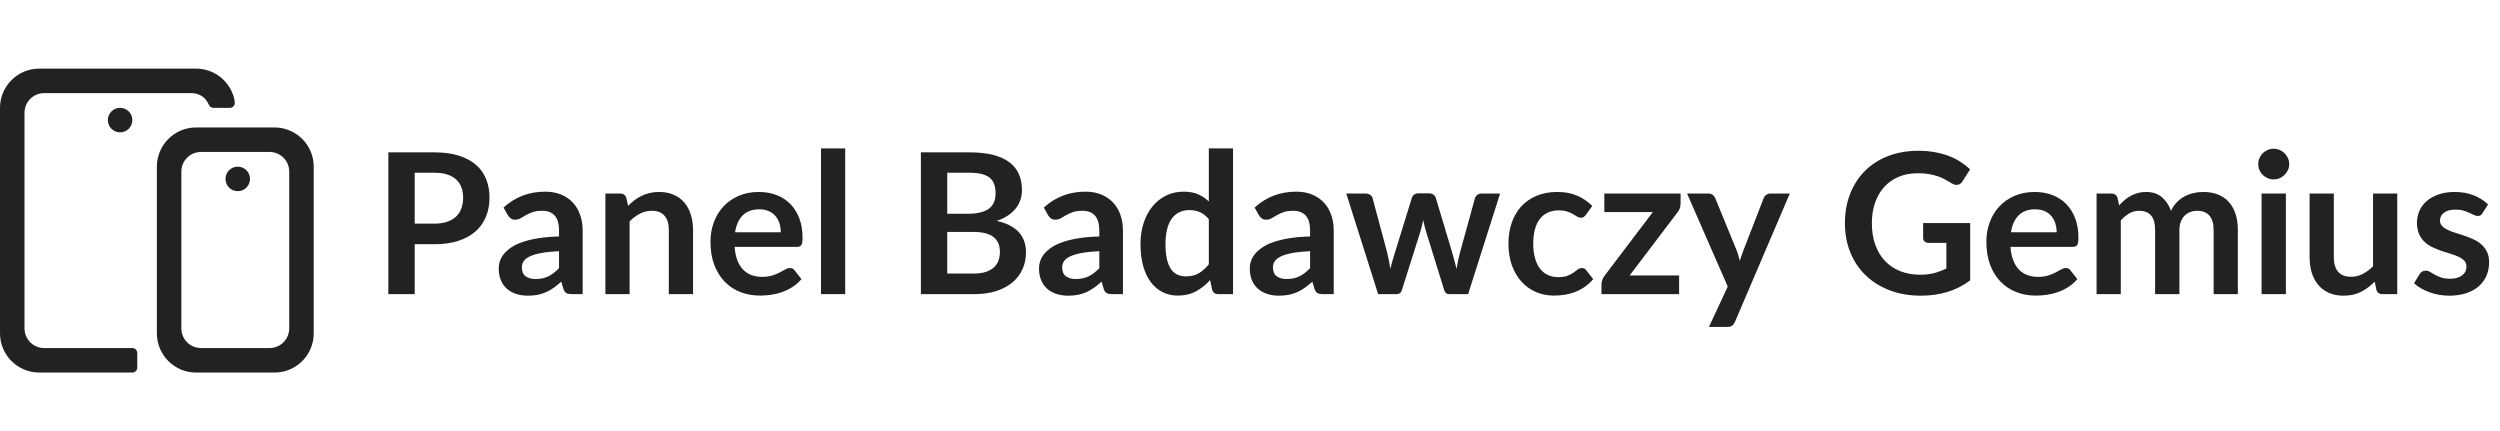
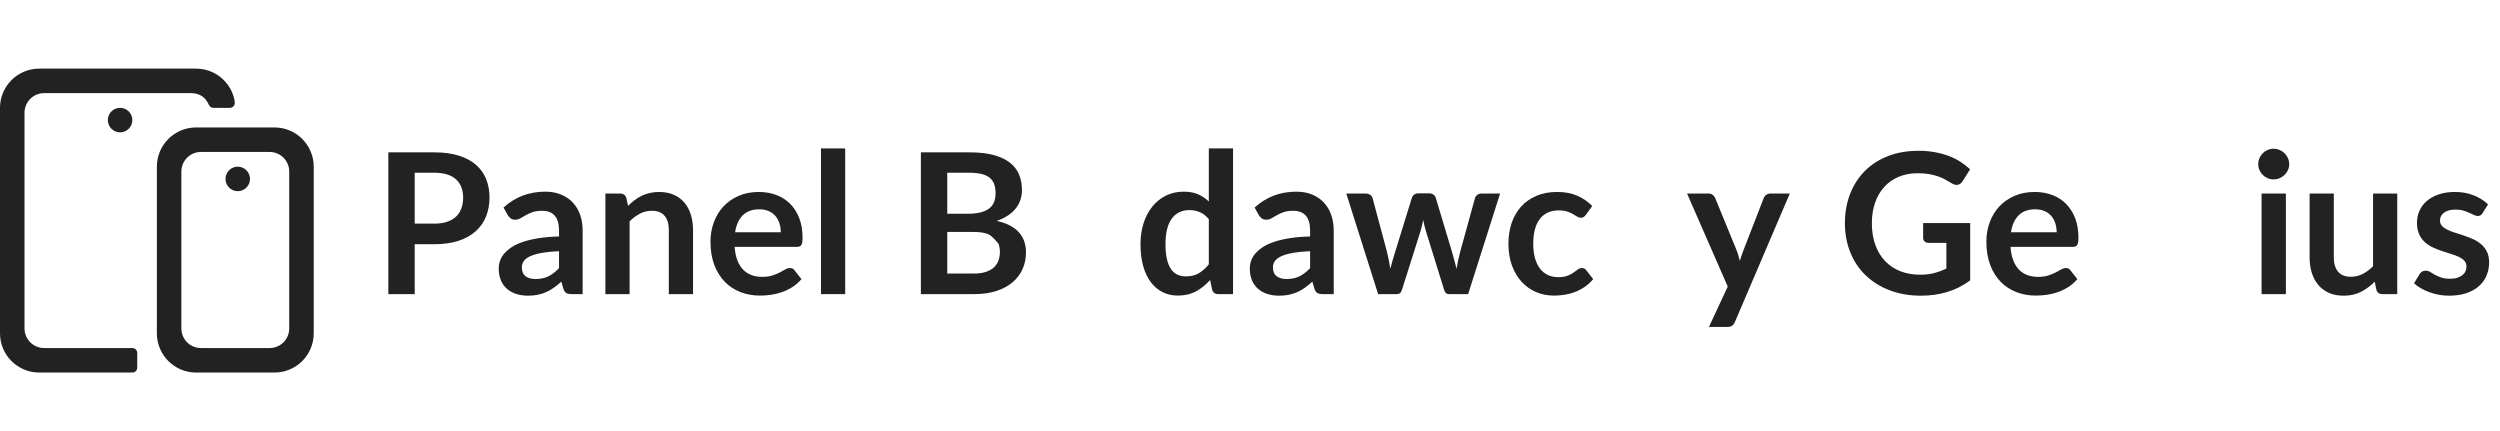
<svg xmlns="http://www.w3.org/2000/svg" width="255px" height="44px" viewBox="0 0 255 44" version="1.1">
  <title>assets/logo/gemius-research-panel/pl</title>
  <g id="../assets/logo/gemius-research-panel/pl" stroke="none" stroke-width="1" fill="none" fill-rule="evenodd">
    <g id="Gemius-Research-Pane" transform="translate(39.61, 15.14)" fill="#222222" fill-rule="nonzero">
      <path d="M4.7,7.67 C5.193,7.67 5.623,7.608 5.99,7.485 C6.357,7.362 6.662,7.185 6.905,6.955 C7.148,6.725 7.33,6.445 7.45,6.115 C7.57,5.785 7.63,5.417 7.63,5.01 C7.63,4.623 7.57,4.273 7.45,3.96 C7.33,3.647 7.15,3.38 6.91,3.16 C6.67,2.94 6.367,2.772 6,2.655 C5.633,2.538 5.2,2.48 4.7,2.48 L2.69,2.48 L2.69,7.67 L4.7,7.67 Z M4.7,0.4 C5.667,0.4 6.503,0.513 7.21,0.74 C7.917,0.967 8.5,1.283 8.96,1.69 C9.42,2.097 9.762,2.583 9.985,3.15 C10.208,3.717 10.32,4.337 10.32,5.01 C10.32,5.71 10.203,6.352 9.97,6.935 C9.737,7.518 9.387,8.02 8.92,8.44 C8.453,8.86 7.868,9.187 7.165,9.42 C6.462,9.653 5.64,9.77 4.7,9.77 L2.69,9.77 L2.69,14.86 L0,14.86 L0,0.4 L4.7,0.4 Z" id="Shape" />
      <path d="M17.41,10.48 C16.697,10.513 16.097,10.575 15.61,10.665 C15.123,10.755 14.733,10.87 14.44,11.01 C14.147,11.15 13.937,11.313 13.81,11.5 C13.683,11.687 13.62,11.89 13.62,12.11 C13.62,12.543 13.748,12.853 14.005,13.04 C14.262,13.227 14.597,13.32 15.01,13.32 C15.517,13.32 15.955,13.228 16.325,13.045 C16.695,12.862 17.057,12.583 17.41,12.21 L17.41,10.48 Z M11.75,6.03 C12.93,4.95 14.35,4.41 16.01,4.41 C16.61,4.41 17.147,4.508 17.62,4.705 C18.093,4.902 18.493,5.175 18.82,5.525 C19.147,5.875 19.395,6.293 19.565,6.78 C19.735,7.267 19.82,7.8 19.82,8.38 L19.82,14.86 L18.7,14.86 C18.467,14.86 18.287,14.825 18.16,14.755 C18.033,14.685 17.933,14.543 17.86,14.33 L17.64,13.59 C17.38,13.823 17.127,14.028 16.88,14.205 C16.633,14.382 16.377,14.53 16.11,14.65 C15.843,14.77 15.558,14.862 15.255,14.925 C14.952,14.988 14.617,15.02 14.25,15.02 C13.817,15.02 13.417,14.962 13.05,14.845 C12.683,14.728 12.367,14.553 12.1,14.32 C11.833,14.087 11.627,13.797 11.48,13.45 C11.333,13.103 11.26,12.7 11.26,12.24 C11.26,11.98 11.303,11.722 11.39,11.465 C11.477,11.208 11.618,10.963 11.815,10.73 C12.012,10.497 12.267,10.277 12.58,10.07 C12.893,9.863 13.278,9.683 13.735,9.53 C14.192,9.377 14.723,9.252 15.33,9.155 C15.937,9.058 16.63,9 17.41,8.98 L17.41,8.38 C17.41,7.693 17.263,7.185 16.97,6.855 C16.677,6.525 16.253,6.36 15.7,6.36 C15.3,6.36 14.968,6.407 14.705,6.5 C14.442,6.593 14.21,6.698 14.01,6.815 C13.81,6.932 13.628,7.037 13.465,7.13 C13.302,7.223 13.12,7.27 12.92,7.27 C12.747,7.27 12.6,7.225 12.48,7.135 C12.36,7.045 12.263,6.94 12.19,6.82 L11.75,6.03 Z" id="Shape" />
      <path d="M24.45,5.86 C24.657,5.653 24.875,5.462 25.105,5.285 C25.335,5.108 25.578,4.958 25.835,4.835 C26.092,4.712 26.367,4.615 26.66,4.545 C26.953,4.475 27.273,4.44 27.62,4.44 C28.18,4.44 28.677,4.535 29.11,4.725 C29.543,4.915 29.905,5.182 30.195,5.525 C30.485,5.868 30.705,6.278 30.855,6.755 C31.005,7.232 31.08,7.757 31.08,8.33 L31.08,14.86 L28.61,14.86 L28.61,8.33 C28.61,7.703 28.467,7.218 28.18,6.875 C27.893,6.532 27.457,6.36 26.87,6.36 C26.443,6.36 26.043,6.457 25.67,6.65 C25.297,6.843 24.943,7.107 24.61,7.44 L24.61,14.86 L22.14,14.86 L22.14,4.6 L23.65,4.6 C23.97,4.6 24.18,4.75 24.28,5.05 L24.45,5.86 Z" id="Path" />
      <path d="M40.03,8.55 C40.03,8.23 39.985,7.928 39.895,7.645 C39.805,7.362 39.67,7.113 39.49,6.9 C39.31,6.687 39.082,6.518 38.805,6.395 C38.528,6.272 38.207,6.21 37.84,6.21 C37.127,6.21 36.565,6.413 36.155,6.82 C35.745,7.227 35.483,7.803 35.37,8.55 L40.03,8.55 Z M35.32,10.04 C35.36,10.567 35.453,11.022 35.6,11.405 C35.747,11.788 35.94,12.105 36.18,12.355 C36.42,12.605 36.705,12.792 37.035,12.915 C37.365,13.038 37.73,13.1 38.13,13.1 C38.53,13.1 38.875,13.053 39.165,12.96 C39.455,12.867 39.708,12.763 39.925,12.65 C40.142,12.537 40.332,12.433 40.495,12.34 C40.658,12.247 40.817,12.2 40.97,12.2 C41.177,12.2 41.33,12.277 41.43,12.43 L42.14,13.33 C41.867,13.65 41.56,13.918 41.22,14.135 C40.88,14.352 40.525,14.525 40.155,14.655 C39.785,14.785 39.408,14.877 39.025,14.93 C38.642,14.983 38.27,15.01 37.91,15.01 C37.197,15.01 36.533,14.892 35.92,14.655 C35.307,14.418 34.773,14.068 34.32,13.605 C33.867,13.142 33.51,12.568 33.25,11.885 C32.99,11.202 32.86,10.41 32.86,9.51 C32.86,8.81 32.973,8.152 33.2,7.535 C33.427,6.918 33.752,6.382 34.175,5.925 C34.598,5.468 35.115,5.107 35.725,4.84 C36.335,4.573 37.023,4.44 37.79,4.44 C38.437,4.44 39.033,4.543 39.58,4.75 C40.127,4.957 40.597,5.258 40.99,5.655 C41.383,6.052 41.692,6.538 41.915,7.115 C42.138,7.692 42.25,8.35 42.25,9.09 C42.25,9.463 42.21,9.715 42.13,9.845 C42.05,9.975 41.897,10.04 41.67,10.04 L35.32,10.04 Z" id="Shape" />
      <polygon id="Path" points="46.6 0 46.6 14.86 44.13 14.86 44.13 0" />
-       <path d="M59.73,12.76 C60.23,12.76 60.65,12.7 60.99,12.58 C61.33,12.46 61.602,12.3 61.805,12.1 C62.008,11.9 62.155,11.667 62.245,11.4 C62.335,11.133 62.38,10.85 62.38,10.55 C62.38,10.237 62.33,9.955 62.23,9.705 C62.13,9.455 61.973,9.242 61.76,9.065 C61.547,8.888 61.272,8.753 60.935,8.66 C60.598,8.567 60.193,8.52 59.72,8.52 L57.01,8.52 L57.01,12.76 L59.73,12.76 Z M57.01,2.48 L57.01,6.66 L59.15,6.66 C60.07,6.66 60.765,6.493 61.235,6.16 C61.705,5.827 61.94,5.297 61.94,4.57 C61.94,3.817 61.727,3.28 61.3,2.96 C60.873,2.64 60.207,2.48 59.3,2.48 L57.01,2.48 Z M59.3,0.4 C60.247,0.4 61.057,0.49 61.73,0.67 C62.403,0.85 62.955,1.107 63.385,1.44 C63.815,1.773 64.13,2.177 64.33,2.65 C64.53,3.123 64.63,3.657 64.63,4.25 C64.63,4.59 64.58,4.915 64.48,5.225 C64.38,5.535 64.225,5.825 64.015,6.095 C63.805,6.365 63.538,6.61 63.215,6.83 C62.892,7.05 62.507,7.237 62.06,7.39 C64.047,7.837 65.04,8.91 65.04,10.61 C65.04,11.223 64.923,11.79 64.69,12.31 C64.457,12.83 64.117,13.278 63.67,13.655 C63.223,14.032 62.673,14.327 62.02,14.54 C61.367,14.753 60.62,14.86 59.78,14.86 L54.32,14.86 L54.32,0.4 L59.3,0.4 Z" id="Shape" />
-       <path d="M72.52,10.48 C71.807,10.513 71.207,10.575 70.72,10.665 C70.233,10.755 69.843,10.87 69.55,11.01 C69.257,11.15 69.047,11.313 68.92,11.5 C68.793,11.687 68.73,11.89 68.73,12.11 C68.73,12.543 68.858,12.853 69.115,13.04 C69.372,13.227 69.707,13.32 70.12,13.32 C70.627,13.32 71.065,13.228 71.435,13.045 C71.805,12.862 72.167,12.583 72.52,12.21 L72.52,10.48 Z M66.86,6.03 C68.04,4.95 69.46,4.41 71.12,4.41 C71.72,4.41 72.257,4.508 72.73,4.705 C73.203,4.902 73.603,5.175 73.93,5.525 C74.257,5.875 74.505,6.293 74.675,6.78 C74.845,7.267 74.93,7.8 74.93,8.38 L74.93,14.86 L73.81,14.86 C73.577,14.86 73.397,14.825 73.27,14.755 C73.143,14.685 73.043,14.543 72.97,14.33 L72.75,13.59 C72.49,13.823 72.237,14.028 71.99,14.205 C71.743,14.382 71.487,14.53 71.22,14.65 C70.953,14.77 70.668,14.862 70.365,14.925 C70.062,14.988 69.727,15.02 69.36,15.02 C68.927,15.02 68.527,14.962 68.16,14.845 C67.793,14.728 67.477,14.553 67.21,14.32 C66.943,14.087 66.737,13.797 66.59,13.45 C66.443,13.103 66.37,12.7 66.37,12.24 C66.37,11.98 66.413,11.722 66.5,11.465 C66.587,11.208 66.728,10.963 66.925,10.73 C67.122,10.497 67.377,10.277 67.69,10.07 C68.003,9.863 68.388,9.683 68.845,9.53 C69.302,9.377 69.833,9.252 70.44,9.155 C71.047,9.058 71.74,9 72.52,8.98 L72.52,8.38 C72.52,7.693 72.373,7.185 72.08,6.855 C71.787,6.525 71.363,6.36 70.81,6.36 C70.41,6.36 70.078,6.407 69.815,6.5 C69.552,6.593 69.32,6.698 69.12,6.815 C68.92,6.932 68.738,7.037 68.575,7.13 C68.412,7.223 68.23,7.27 68.03,7.27 C67.857,7.27 67.71,7.225 67.59,7.135 C67.47,7.045 67.373,6.94 67.3,6.82 L66.86,6.03 Z" id="Shape" />
+       <path d="M59.73,12.76 C60.23,12.76 60.65,12.7 60.99,12.58 C61.33,12.46 61.602,12.3 61.805,12.1 C62.008,11.9 62.155,11.667 62.245,11.4 C62.335,11.133 62.38,10.85 62.38,10.55 C62.38,10.237 62.33,9.955 62.23,9.705 C61.547,8.888 61.272,8.753 60.935,8.66 C60.598,8.567 60.193,8.52 59.72,8.52 L57.01,8.52 L57.01,12.76 L59.73,12.76 Z M57.01,2.48 L57.01,6.66 L59.15,6.66 C60.07,6.66 60.765,6.493 61.235,6.16 C61.705,5.827 61.94,5.297 61.94,4.57 C61.94,3.817 61.727,3.28 61.3,2.96 C60.873,2.64 60.207,2.48 59.3,2.48 L57.01,2.48 Z M59.3,0.4 C60.247,0.4 61.057,0.49 61.73,0.67 C62.403,0.85 62.955,1.107 63.385,1.44 C63.815,1.773 64.13,2.177 64.33,2.65 C64.53,3.123 64.63,3.657 64.63,4.25 C64.63,4.59 64.58,4.915 64.48,5.225 C64.38,5.535 64.225,5.825 64.015,6.095 C63.805,6.365 63.538,6.61 63.215,6.83 C62.892,7.05 62.507,7.237 62.06,7.39 C64.047,7.837 65.04,8.91 65.04,10.61 C65.04,11.223 64.923,11.79 64.69,12.31 C64.457,12.83 64.117,13.278 63.67,13.655 C63.223,14.032 62.673,14.327 62.02,14.54 C61.367,14.753 60.62,14.86 59.78,14.86 L54.32,14.86 L54.32,0.4 L59.3,0.4 Z" id="Shape" />
      <path d="M83.69,7.22 C83.41,6.88 83.105,6.64 82.775,6.5 C82.445,6.36 82.09,6.29 81.71,6.29 C81.337,6.29 81,6.36 80.7,6.5 C80.4,6.64 80.143,6.852 79.93,7.135 C79.717,7.418 79.553,7.778 79.44,8.215 C79.327,8.652 79.27,9.167 79.27,9.76 C79.27,10.36 79.318,10.868 79.415,11.285 C79.512,11.702 79.65,12.042 79.83,12.305 C80.01,12.568 80.23,12.758 80.49,12.875 C80.75,12.992 81.04,13.05 81.36,13.05 C81.873,13.05 82.31,12.943 82.67,12.73 C83.03,12.517 83.37,12.213 83.69,11.82 L83.69,7.22 Z M86.16,0 L86.16,14.86 L84.65,14.86 C84.323,14.86 84.117,14.71 84.03,14.41 L83.82,13.42 C83.407,13.893 82.932,14.277 82.395,14.57 C81.858,14.863 81.233,15.01 80.52,15.01 C79.96,15.01 79.447,14.893 78.98,14.66 C78.513,14.427 78.112,14.088 77.775,13.645 C77.438,13.202 77.178,12.653 76.995,12 C76.812,11.347 76.72,10.6 76.72,9.76 C76.72,9 76.823,8.293 77.03,7.64 C77.237,6.987 77.533,6.42 77.92,5.94 C78.307,5.46 78.77,5.085 79.31,4.815 C79.85,4.545 80.457,4.41 81.13,4.41 C81.703,4.41 82.193,4.5 82.6,4.68 C83.007,4.86 83.37,5.103 83.69,5.41 L83.69,0 L86.16,0 Z" id="Shape" />
      <path d="M94.02,10.48 C93.307,10.513 92.707,10.575 92.22,10.665 C91.733,10.755 91.343,10.87 91.05,11.01 C90.757,11.15 90.547,11.313 90.42,11.5 C90.293,11.687 90.23,11.89 90.23,12.11 C90.23,12.543 90.358,12.853 90.615,13.04 C90.872,13.227 91.207,13.32 91.62,13.32 C92.127,13.32 92.565,13.228 92.935,13.045 C93.305,12.862 93.667,12.583 94.02,12.21 L94.02,10.48 Z M88.36,6.03 C89.54,4.95 90.96,4.41 92.62,4.41 C93.22,4.41 93.757,4.508 94.23,4.705 C94.703,4.902 95.103,5.175 95.43,5.525 C95.757,5.875 96.005,6.293 96.175,6.78 C96.345,7.267 96.43,7.8 96.43,8.38 L96.43,14.86 L95.31,14.86 C95.077,14.86 94.897,14.825 94.77,14.755 C94.643,14.685 94.543,14.543 94.47,14.33 L94.25,13.59 C93.99,13.823 93.737,14.028 93.49,14.205 C93.243,14.382 92.987,14.53 92.72,14.65 C92.453,14.77 92.168,14.862 91.865,14.925 C91.562,14.988 91.227,15.02 90.86,15.02 C90.427,15.02 90.027,14.962 89.66,14.845 C89.293,14.728 88.977,14.553 88.71,14.32 C88.443,14.087 88.237,13.797 88.09,13.45 C87.943,13.103 87.87,12.7 87.87,12.24 C87.87,11.98 87.913,11.722 88,11.465 C88.087,11.208 88.228,10.963 88.425,10.73 C88.622,10.497 88.877,10.277 89.19,10.07 C89.503,9.863 89.888,9.683 90.345,9.53 C90.802,9.377 91.333,9.252 91.94,9.155 C92.547,9.058 93.24,9 94.02,8.98 L94.02,8.38 C94.02,7.693 93.873,7.185 93.58,6.855 C93.287,6.525 92.863,6.36 92.31,6.36 C91.91,6.36 91.578,6.407 91.315,6.5 C91.052,6.593 90.82,6.698 90.62,6.815 C90.42,6.932 90.238,7.037 90.075,7.13 C89.912,7.223 89.73,7.27 89.53,7.27 C89.357,7.27 89.21,7.225 89.09,7.135 C88.97,7.045 88.873,6.94 88.8,6.82 L88.36,6.03 Z" id="Shape" />
      <path d="M113.4,4.6 L110.14,14.86 L108.16,14.86 C107.933,14.86 107.777,14.713 107.69,14.42 L105.85,8.49 C105.79,8.29 105.735,8.092 105.685,7.895 C105.635,7.698 105.593,7.5 105.56,7.3 C105.52,7.5 105.475,7.702 105.425,7.905 C105.375,8.108 105.32,8.31 105.26,8.51 L103.39,14.42 C103.31,14.713 103.133,14.86 102.86,14.86 L100.96,14.86 L97.71,4.6 L99.68,4.6 C99.86,4.6 100.013,4.643 100.14,4.73 C100.267,4.817 100.35,4.927 100.39,5.06 L101.86,10.54 C101.933,10.84 101.998,11.133 102.055,11.42 C102.112,11.707 102.16,11.993 102.2,12.28 C102.273,11.993 102.352,11.707 102.435,11.42 C102.518,11.133 102.607,10.84 102.7,10.54 L104.4,5.04 C104.44,4.907 104.518,4.797 104.635,4.71 C104.752,4.623 104.893,4.58 105.06,4.58 L106.15,4.58 C106.323,4.58 106.472,4.623 106.595,4.71 C106.718,4.797 106.8,4.907 106.84,5.04 L108.49,10.54 C108.577,10.84 108.658,11.135 108.735,11.425 C108.812,11.715 108.887,12.003 108.96,12.29 C109.047,11.723 109.17,11.14 109.33,10.54 L110.84,5.06 C110.887,4.927 110.97,4.817 111.09,4.73 C111.21,4.643 111.353,4.6 111.52,4.6 L113.4,4.6 Z" id="Path" />
      <path d="M122.15,6.77 C122.077,6.863 122.005,6.937 121.935,6.99 C121.865,7.043 121.763,7.07 121.63,7.07 C121.503,7.07 121.38,7.032 121.26,6.955 C121.14,6.878 120.997,6.792 120.83,6.695 C120.663,6.598 120.465,6.512 120.235,6.435 C120.005,6.358 119.72,6.32 119.38,6.32 C118.947,6.32 118.567,6.398 118.24,6.555 C117.913,6.712 117.642,6.937 117.425,7.23 C117.208,7.523 117.047,7.878 116.94,8.295 C116.833,8.712 116.78,9.183 116.78,9.71 C116.78,10.257 116.838,10.743 116.955,11.17 C117.072,11.597 117.24,11.955 117.46,12.245 C117.68,12.535 117.947,12.755 118.26,12.905 C118.573,13.055 118.927,13.13 119.32,13.13 C119.713,13.13 120.032,13.082 120.275,12.985 C120.518,12.888 120.723,12.782 120.89,12.665 C121.057,12.548 121.202,12.442 121.325,12.345 C121.448,12.248 121.587,12.2 121.74,12.2 C121.94,12.2 122.09,12.277 122.19,12.43 L122.9,13.33 C122.627,13.65 122.33,13.918 122.01,14.135 C121.69,14.352 121.358,14.525 121.015,14.655 C120.672,14.785 120.318,14.877 119.955,14.93 C119.592,14.983 119.23,15.01 118.87,15.01 C118.237,15.01 117.64,14.892 117.08,14.655 C116.52,14.418 116.03,14.073 115.61,13.62 C115.19,13.167 114.858,12.612 114.615,11.955 C114.372,11.298 114.25,10.55 114.25,9.71 C114.25,8.957 114.358,8.258 114.575,7.615 C114.792,6.972 115.11,6.415 115.53,5.945 C115.95,5.475 116.47,5.107 117.09,4.84 C117.71,4.573 118.423,4.44 119.23,4.44 C119.997,4.44 120.668,4.563 121.245,4.81 C121.822,5.057 122.34,5.41 122.8,5.87 L122.15,6.77 Z" id="Path" />
-       <path d="M131.81,5.62 C131.81,5.793 131.78,5.963 131.72,6.13 C131.66,6.297 131.58,6.433 131.48,6.54 L126.61,12.96 L131.66,12.96 L131.66,14.86 L123.74,14.86 L123.74,13.83 C123.74,13.717 123.767,13.582 123.82,13.425 C123.873,13.268 123.953,13.12 124.06,12.98 L128.98,6.49 L124.03,6.49 L124.03,4.6 L131.81,4.6 L131.81,5.62 Z" id="Path" />
      <path d="M142.95,4.6 L137.36,17.68 C137.287,17.853 137.192,17.985 137.075,18.075 C136.958,18.165 136.78,18.21 136.54,18.21 L134.7,18.21 L136.62,14.09 L132.47,4.6 L134.64,4.6 C134.833,4.6 134.985,4.647 135.095,4.74 C135.205,4.833 135.287,4.94 135.34,5.06 L137.52,10.38 C137.593,10.56 137.655,10.74 137.705,10.92 C137.755,11.1 137.803,11.283 137.85,11.47 C137.91,11.283 137.97,11.098 138.03,10.915 C138.09,10.732 138.157,10.55 138.23,10.37 L140.29,5.06 C140.343,4.927 140.432,4.817 140.555,4.73 C140.678,4.643 140.817,4.6 140.97,4.6 L142.95,4.6 Z" id="Path" />
      <path d="M161.35,7.61 L161.35,13.46 C160.617,14 159.835,14.395 159.005,14.645 C158.175,14.895 157.287,15.02 156.34,15.02 C155.16,15.02 154.092,14.837 153.135,14.47 C152.178,14.103 151.362,13.593 150.685,12.94 C150.008,12.287 149.487,11.507 149.12,10.6 C148.753,9.693 148.57,8.703 148.57,7.63 C148.57,6.543 148.747,5.547 149.1,4.64 C149.453,3.733 149.955,2.953 150.605,2.3 C151.255,1.647 152.043,1.14 152.97,0.78 C153.897,0.42 154.937,0.24 156.09,0.24 C156.677,0.24 157.225,0.287 157.735,0.38 C158.245,0.473 158.718,0.602 159.155,0.765 C159.592,0.928 159.99,1.127 160.35,1.36 C160.71,1.593 161.04,1.85 161.34,2.13 L160.57,3.35 C160.45,3.543 160.293,3.662 160.1,3.705 C159.907,3.748 159.697,3.7 159.47,3.56 C159.25,3.433 159.03,3.307 158.81,3.18 C158.59,3.053 158.345,2.943 158.075,2.85 C157.805,2.757 157.502,2.68 157.165,2.62 C156.828,2.56 156.44,2.53 156,2.53 C155.287,2.53 154.642,2.65 154.065,2.89 C153.488,3.13 152.997,3.473 152.59,3.92 C152.183,4.367 151.87,4.903 151.65,5.53 C151.43,6.157 151.32,6.857 151.32,7.63 C151.32,8.457 151.438,9.195 151.675,9.845 C151.912,10.495 152.245,11.045 152.675,11.495 C153.105,11.945 153.623,12.288 154.23,12.525 C154.837,12.762 155.513,12.88 156.26,12.88 C156.793,12.88 157.27,12.823 157.69,12.71 C158.11,12.597 158.52,12.443 158.92,12.25 L158.92,9.63 L157.1,9.63 C156.927,9.63 156.792,9.582 156.695,9.485 C156.598,9.388 156.55,9.27 156.55,9.13 L156.55,7.61 L161.35,7.61 Z" id="Path" />
      <path d="M170.17,8.55 C170.17,8.23 170.125,7.928 170.035,7.645 C169.945,7.362 169.81,7.113 169.63,6.9 C169.45,6.687 169.222,6.518 168.945,6.395 C168.668,6.272 168.347,6.21 167.98,6.21 C167.267,6.21 166.705,6.413 166.295,6.82 C165.885,7.227 165.623,7.803 165.51,8.55 L170.17,8.55 Z M165.46,10.04 C165.5,10.567 165.593,11.022 165.74,11.405 C165.887,11.788 166.08,12.105 166.32,12.355 C166.56,12.605 166.845,12.792 167.175,12.915 C167.505,13.038 167.87,13.1 168.27,13.1 C168.67,13.1 169.015,13.053 169.305,12.96 C169.595,12.867 169.848,12.763 170.065,12.65 C170.282,12.537 170.472,12.433 170.635,12.34 C170.798,12.247 170.957,12.2 171.11,12.2 C171.317,12.2 171.47,12.277 171.57,12.43 L172.28,13.33 C172.007,13.65 171.7,13.918 171.36,14.135 C171.02,14.352 170.665,14.525 170.295,14.655 C169.925,14.785 169.548,14.877 169.165,14.93 C168.782,14.983 168.41,15.01 168.05,15.01 C167.337,15.01 166.673,14.892 166.06,14.655 C165.447,14.418 164.913,14.068 164.46,13.605 C164.007,13.142 163.65,12.568 163.39,11.885 C163.13,11.202 163,10.41 163,9.51 C163,8.81 163.113,8.152 163.34,7.535 C163.567,6.918 163.892,6.382 164.315,5.925 C164.738,5.468 165.255,5.107 165.865,4.84 C166.475,4.573 167.163,4.44 167.93,4.44 C168.577,4.44 169.173,4.543 169.72,4.75 C170.267,4.957 170.737,5.258 171.13,5.655 C171.523,6.052 171.832,6.538 172.055,7.115 C172.278,7.692 172.39,8.35 172.39,9.09 C172.39,9.463 172.35,9.715 172.27,9.845 C172.19,9.975 172.037,10.04 171.81,10.04 L165.46,10.04 Z" id="Shape" />
-       <path d="M174.24,14.86 L174.24,4.6 L175.75,4.6 C176.07,4.6 176.28,4.75 176.38,5.05 L176.54,5.81 C176.72,5.61 176.908,5.427 177.105,5.26 C177.302,5.093 177.512,4.95 177.735,4.83 C177.958,4.71 178.198,4.615 178.455,4.545 C178.712,4.475 178.993,4.44 179.3,4.44 C179.947,4.44 180.478,4.615 180.895,4.965 C181.312,5.315 181.623,5.78 181.83,6.36 C181.99,6.02 182.19,5.728 182.43,5.485 C182.67,5.242 182.933,5.043 183.22,4.89 C183.507,4.737 183.812,4.623 184.135,4.55 C184.458,4.477 184.783,4.44 185.11,4.44 C185.677,4.44 186.18,4.527 186.62,4.7 C187.06,4.873 187.43,5.127 187.73,5.46 C188.03,5.793 188.258,6.2 188.415,6.68 C188.572,7.16 188.65,7.71 188.65,8.33 L188.65,14.86 L186.18,14.86 L186.18,8.33 C186.18,7.677 186.037,7.185 185.75,6.855 C185.463,6.525 185.043,6.36 184.49,6.36 C184.237,6.36 184.002,6.403 183.785,6.49 C183.568,6.577 183.378,6.702 183.215,6.865 C183.052,7.028 182.923,7.233 182.83,7.48 C182.737,7.727 182.69,8.01 182.69,8.33 L182.69,14.86 L180.21,14.86 L180.21,8.33 C180.21,7.643 180.072,7.143 179.795,6.83 C179.518,6.517 179.113,6.36 178.58,6.36 C178.22,6.36 177.885,6.448 177.575,6.625 C177.265,6.802 176.977,7.043 176.71,7.35 L176.71,14.86 L174.24,14.86 Z" id="Path" />
      <path d="M193.55,4.6 L193.55,14.86 L191.07,14.86 L191.07,4.6 L193.55,4.6 Z M193.89,1.61 C193.89,1.823 193.847,2.023 193.76,2.21 C193.673,2.397 193.558,2.56 193.415,2.7 C193.272,2.84 193.103,2.952 192.91,3.035 C192.717,3.118 192.51,3.16 192.29,3.16 C192.077,3.16 191.875,3.118 191.685,3.035 C191.495,2.952 191.33,2.84 191.19,2.7 C191.05,2.56 190.938,2.397 190.855,2.21 C190.772,2.023 190.73,1.823 190.73,1.61 C190.73,1.39 190.772,1.183 190.855,0.99 C190.938,0.797 191.05,0.63 191.19,0.49 C191.33,0.35 191.495,0.238 191.685,0.155 C191.875,0.072 192.077,0.03 192.29,0.03 C192.51,0.03 192.717,0.072 192.91,0.155 C193.103,0.238 193.272,0.35 193.415,0.49 C193.558,0.63 193.673,0.797 193.76,0.99 C193.847,1.183 193.89,1.39 193.89,1.61 Z" id="Shape" />
      <path d="M204.91,4.6 L204.91,14.86 L203.4,14.86 C203.073,14.86 202.867,14.71 202.78,14.41 L202.61,13.59 C202.19,14.017 201.727,14.362 201.22,14.625 C200.713,14.888 200.117,15.02 199.43,15.02 C198.87,15.02 198.375,14.925 197.945,14.735 C197.515,14.545 197.153,14.277 196.86,13.93 C196.567,13.583 196.345,13.172 196.195,12.695 C196.045,12.218 195.97,11.693 195.97,11.12 L195.97,4.6 L198.44,4.6 L198.44,11.12 C198.44,11.747 198.585,12.232 198.875,12.575 C199.165,12.918 199.6,13.09 200.18,13.09 C200.607,13.09 201.007,12.995 201.38,12.805 C201.753,12.615 202.107,12.353 202.44,12.02 L202.44,4.6 L204.91,4.6 Z" id="Path" />
      <path d="M213.61,6.6 C213.543,6.707 213.473,6.782 213.4,6.825 C213.327,6.868 213.233,6.89 213.12,6.89 C213,6.89 212.872,6.857 212.735,6.79 C212.598,6.723 212.44,6.648 212.26,6.565 C212.08,6.482 211.875,6.407 211.645,6.34 C211.415,6.273 211.143,6.24 210.83,6.24 C210.343,6.24 209.962,6.343 209.685,6.55 C209.408,6.757 209.27,7.027 209.27,7.36 C209.27,7.58 209.342,7.765 209.485,7.915 C209.628,8.065 209.818,8.197 210.055,8.31 C210.292,8.423 210.56,8.525 210.86,8.615 C211.16,8.705 211.465,8.803 211.775,8.91 C212.085,9.017 212.39,9.138 212.69,9.275 C212.99,9.412 213.258,9.585 213.495,9.795 C213.732,10.005 213.922,10.257 214.065,10.55 C214.208,10.843 214.28,11.197 214.28,11.61 C214.28,12.103 214.192,12.558 214.015,12.975 C213.838,13.392 213.577,13.752 213.23,14.055 C212.883,14.358 212.455,14.595 211.945,14.765 C211.435,14.935 210.847,15.02 210.18,15.02 C209.827,15.02 209.482,14.988 209.145,14.925 C208.808,14.862 208.485,14.773 208.175,14.66 C207.865,14.547 207.578,14.413 207.315,14.26 C207.052,14.107 206.82,13.94 206.62,13.76 L207.19,12.82 C207.263,12.707 207.35,12.62 207.45,12.56 C207.55,12.5 207.677,12.47 207.83,12.47 C207.983,12.47 208.128,12.513 208.265,12.6 C208.402,12.687 208.56,12.78 208.74,12.88 C208.92,12.98 209.132,13.073 209.375,13.16 C209.618,13.247 209.927,13.29 210.3,13.29 C210.593,13.29 210.845,13.255 211.055,13.185 C211.265,13.115 211.438,13.023 211.575,12.91 C211.712,12.797 211.812,12.665 211.875,12.515 C211.938,12.365 211.97,12.21 211.97,12.05 C211.97,11.81 211.898,11.613 211.755,11.46 C211.612,11.307 211.422,11.173 211.185,11.06 C210.948,10.947 210.678,10.845 210.375,10.755 C210.072,10.665 209.762,10.567 209.445,10.46 C209.128,10.353 208.818,10.228 208.515,10.085 C208.212,9.942 207.942,9.76 207.705,9.54 C207.468,9.32 207.278,9.05 207.135,8.73 C206.992,8.41 206.92,8.023 206.92,7.57 C206.92,7.15 207.003,6.75 207.17,6.37 C207.337,5.99 207.582,5.658 207.905,5.375 C208.228,5.092 208.632,4.865 209.115,4.695 C209.598,4.525 210.157,4.44 210.79,4.44 C211.497,4.44 212.14,4.557 212.72,4.79 C213.3,5.023 213.783,5.33 214.17,5.71 L213.61,6.6 Z" id="Path" />
    </g>
    <g id="Img/Sygnet/Smartfondlapanelisty" transform="translate(0, 7)" fill="#222222" fill-rule="nonzero">
      <path d="M28,6 C30.209,6 32,7.791 32,10 L32,27 C32,29.209 30.209,31 28,31 L20,31 C17.791,31 16,29.209 16,27 L16,10 C16,7.791 17.791,6 20,6 L28,6 Z M20,0 C21.863,0 23.429,1.274 23.873,2.998 L23.91,3.18 C23.916,3.217 23.922,3.256 23.928,3.299 L23.945,3.438 C23.98,3.712 23.785,3.962 23.511,3.996 L23.451,4 L21.77,4 C21.574,4 21.396,3.886 21.315,3.709 C21.22,3.503 21.115,3.326 20.999,3.176 C20.655,2.731 20.097,2.5 19.5,2.5 L4.5,2.5 C3.395,2.5 2.5,3.395 2.5,4.5 L2.5,26.5 C2.5,27.605 3.395,28.5 4.5,28.5 L13.5,28.5 C13.776,28.5 14,28.724 14,29 L14,30.5 C14,30.776 13.776,31 13.5,31 L4,31 C1.791,31 0,29.209 0,27 L0,4 C0,1.791 1.791,0 4,0 L20,0 Z M27.5,8.5 L20.5,8.5 C19.395,8.5 18.5,9.395 18.5,10.5 L18.5,26.5 C18.5,27.605 19.395,28.5 20.5,28.5 L27.5,28.5 C28.605,28.5 29.5,27.605 29.5,26.5 L29.5,10.5 C29.5,9.395 28.605,8.5 27.5,8.5 Z M24.25,10 C24.94,10 25.5,10.56 25.5,11.25 C25.5,11.94 24.94,12.5 24.25,12.5 C23.56,12.5 23,11.94 23,11.25 C23,10.56 23.56,10 24.25,10 Z M12.25,4 C12.94,4 13.5,4.56 13.5,5.25 C13.5,5.94 12.94,6.5 12.25,6.5 C11.56,6.5 11,5.94 11,5.25 C11,4.56 11.56,4 12.25,4 Z" id="Shape" />
    </g>
  </g>
</svg>